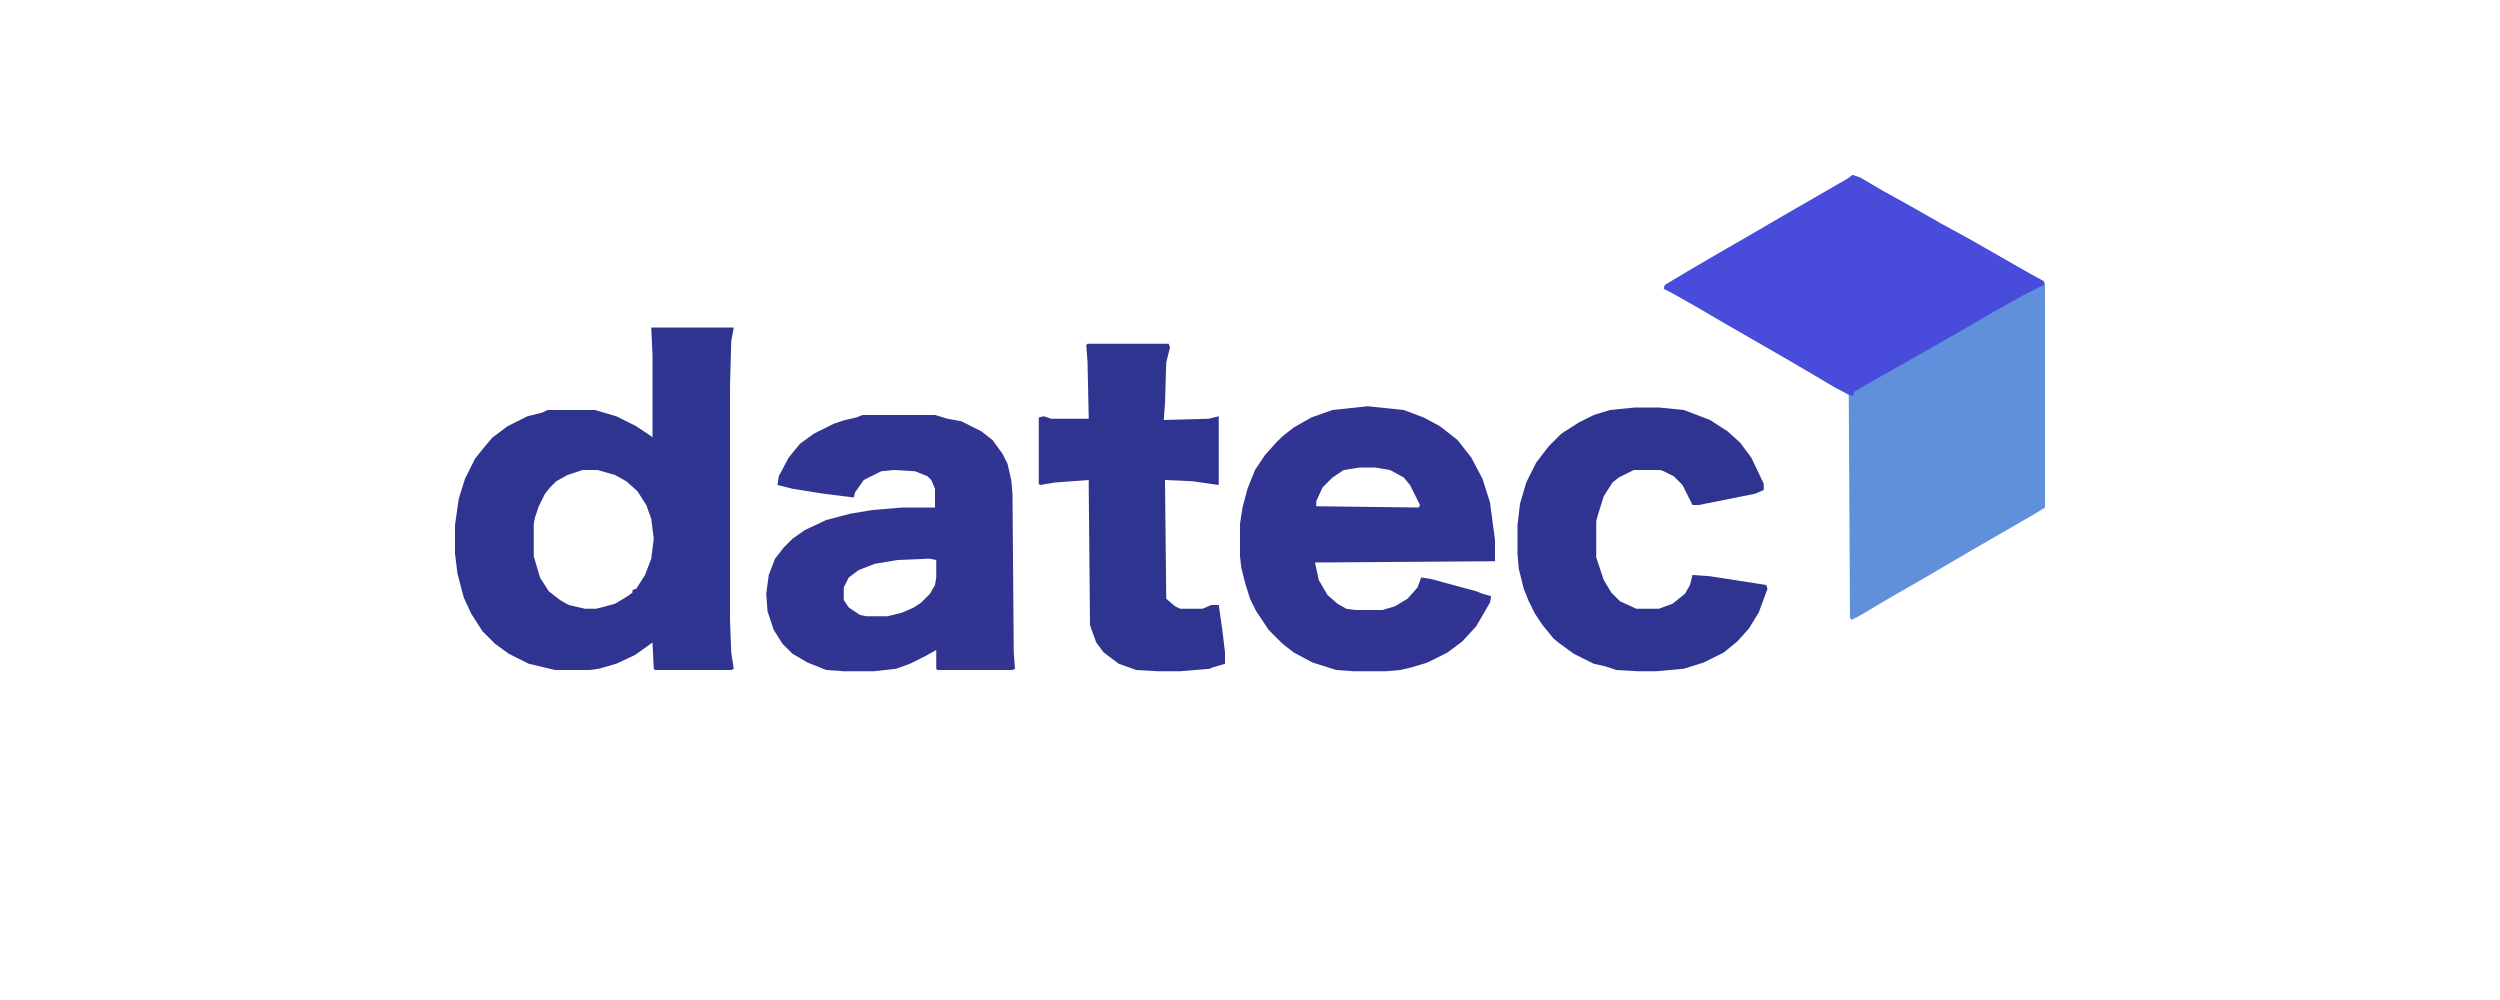
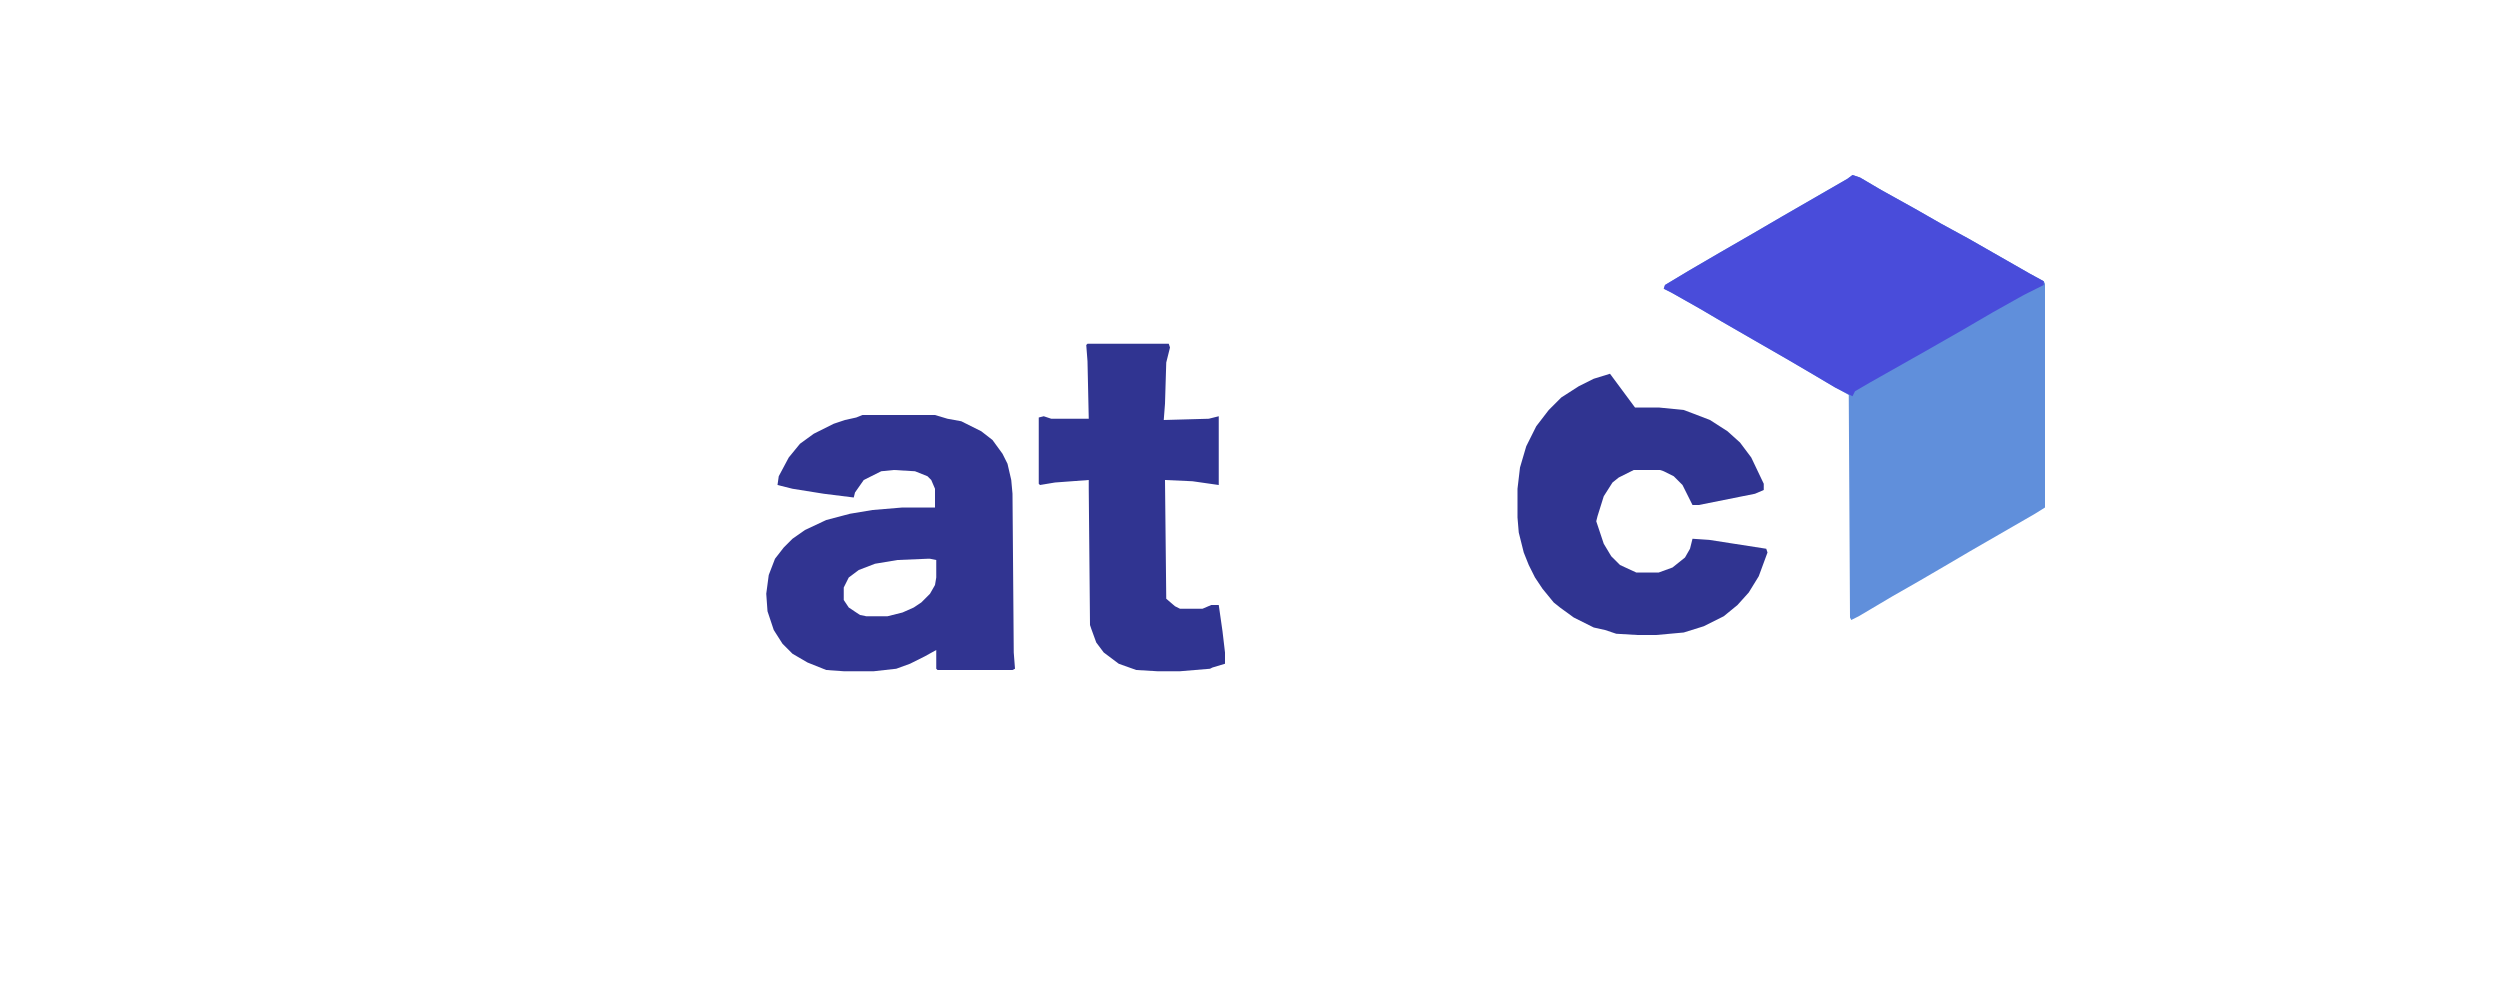
<svg xmlns="http://www.w3.org/2000/svg" viewBox="0 0 2000 800" width="500" height="200">
  <path transform="translate(1482,140)" d="m0 0 6 2 17 10 27 15 21 12 22 12 49 28 11 6 1 2v179l-8 5-52 30-17 10-24 14-21 12-27 16-6 3-1-2-1-178-21-12-27-16-28-16-26-15-17-10-23-13-6-3 1-3 20-12 24-14 26-15 24-14 52-30z" fill="#608FDB" />
-   <path transform="translate(521,262)" d="m0 0h66l-2 11-1 36v187l1 26 2 13-2 1h-61l-1-1-1-21-14 10-15 7-14 4-7 1h-28l-21-5-16-8-11-8-10-10-9-14-6-13-5-19-2-16v-23l3-21 5-16 8-16 8-10 6-7 12-9 16-8 12-3 4-2h38l17 5 16 8 12 8 1 1v-66zm-55 114-12 4-9 5-5 5-4 5-5 10-3 9-1 5v26l5 17 7 11 9 7 7 4 13 3h9l15-4 10-6 4-3v-2l3-1 7-11 5-13 2-16-2-16-4-11-7-11-9-8-9-5-14-4z" fill="#303491" />
  <path transform="translate(690,332)" d="m0 0h58l10 3 11 2 16 8 9 7 8 11 4 8 3 13 1 11 1 127 1 13-2 1h-60l-1-1v-15l-9 5-12 6-11 4-18 2h-24l-14-1-15-6-12-7-8-8-7-11-5-15-1-14 2-15 5-13 7-9 7-7 10-7 17-8 19-5 18-3 24-2h26v-15l-3-7-3-3-10-4-17-1-10 1-14 7-7 10-1 4-24-3-25-4-12-3 1-7 8-15 9-11 11-8 16-8 9-3 9-2zm52 115-24 1-18 3-13 5-8 6-4 8v10l4 6 9 6 5 1h17l12-3 9-4 6-4 7-7 4-7 1-6v-14l-5-1z" fill="#313491" />
-   <path transform="translate(1094,325)" d="m0 0 29 3 16 6 13 7 14 11 11 14 9 17 6 19 4 30v17l-144 1 3 14 7 12 8 7 7 4 7 1h22l10-3 10-6 8-9 3-8 7 1 37 10 5 2 7 2-1 5-11 19-11 12-12 9-16 8-13 4-9 2-11 1h-26l-14-1-19-6-15-8-9-7-11-11-10-15-5-10-4-13-3-12-1-9v-26l2-13 4-15 6-15 8-12 9-10 5-5 9-7 14-8 17-6zm-6 49-13 2-9 6-8 8-5 11v4l82 1 1-2-8-16-5-6-11-6-12-2z" fill="#313492" />
  <path transform="translate(1482,140)" d="m0 0 6 2 17 10 27 15 21 12 22 12 49 28 11 6v3l-16 8-25 14-24 14-28 16-46 26-12 7-2 4-14-7-15-9-24-14-52-30-17-10-23-13-6-3 1-3 20-12 24-14 26-15 24-14 52-30z" fill="#494CDA" />
-   <path transform="translate(1308,326)" d="m0 0h19l20 2 8 3 13 5 14 9 10 9 9 12 10 21v5l-7 3-45 9h-5l-8-16-7-7-8-4-3-1h-21l-12 6-5 4-7 11-5 16-1 4v29l6 18 6 10 7 7 13 6h18l11-4 10-8 4-7 2-8 14 1 45 7 1 3-7 19-8 13-9 10-11 9-16 8-16 5-22 2h-15l-17-1-9-3-9-2-16-8-11-8-5-4-9-11-6-9-5-10-4-10-4-16-1-12v-23l2-17 5-17 8-16 10-13 10-10 14-9 12-6 13-4z" fill="#303491" />
+   <path transform="translate(1308,326)" d="m0 0h19l20 2 8 3 13 5 14 9 10 9 9 12 10 21v5l-7 3-45 9h-5l-8-16-7-7-8-4-3-1h-21l-12 6-5 4-7 11-5 16-1 4l6 18 6 10 7 7 13 6h18l11-4 10-8 4-7 2-8 14 1 45 7 1 3-7 19-8 13-9 10-11 9-16 8-16 5-22 2h-15l-17-1-9-3-9-2-16-8-11-8-5-4-9-11-6-9-5-10-4-10-4-16-1-12v-23l2-17 5-17 8-16 10-13 10-10 14-9 12-6 13-4z" fill="#303491" />
  <path transform="translate(870,275)" d="m0 0h65l1 3-3 12-1 33-1 13 36-1 8-2v55l-21-3-22-1 1 95 7 6 4 2h18l7-3h6l3 21 2 17v9l-10 3-2 1-24 2h-18l-17-1-14-5-12-9-6-8-4-11-1-3-1-109v-7l-27 2-12 2-1-1v-53l4-1 6 2h30l-1-46-1-13z" fill="#303491" />
</svg>